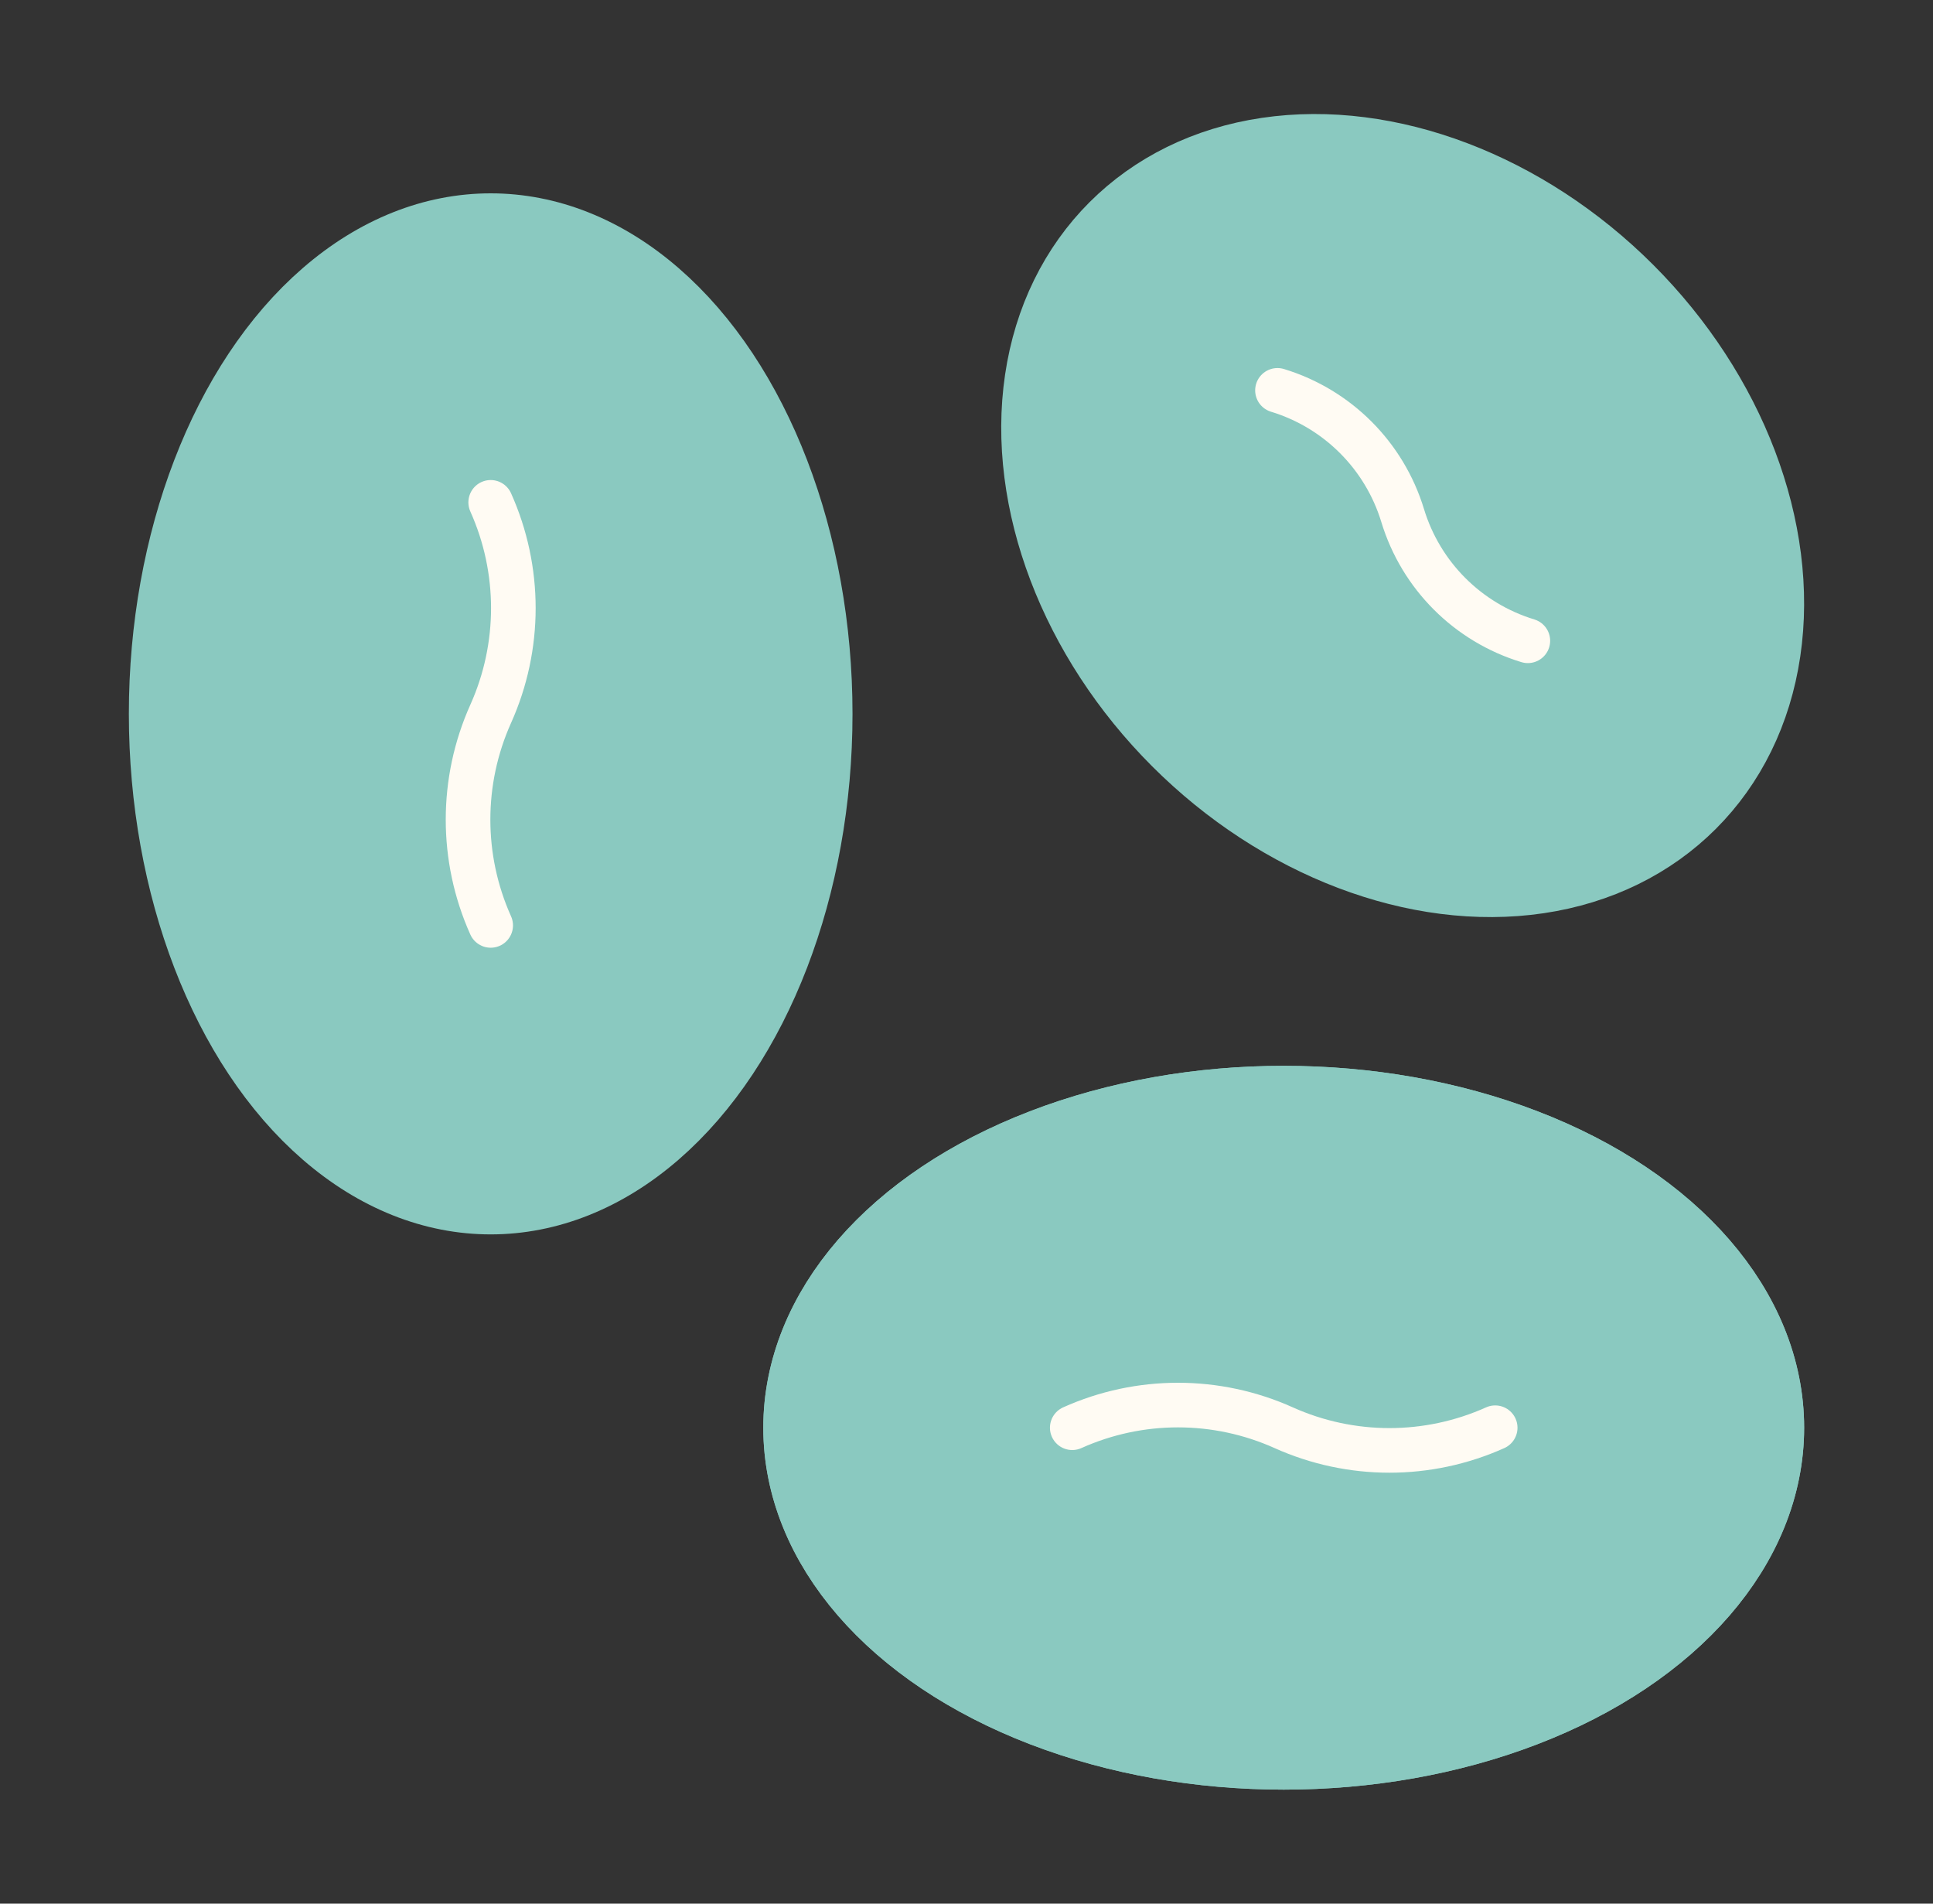
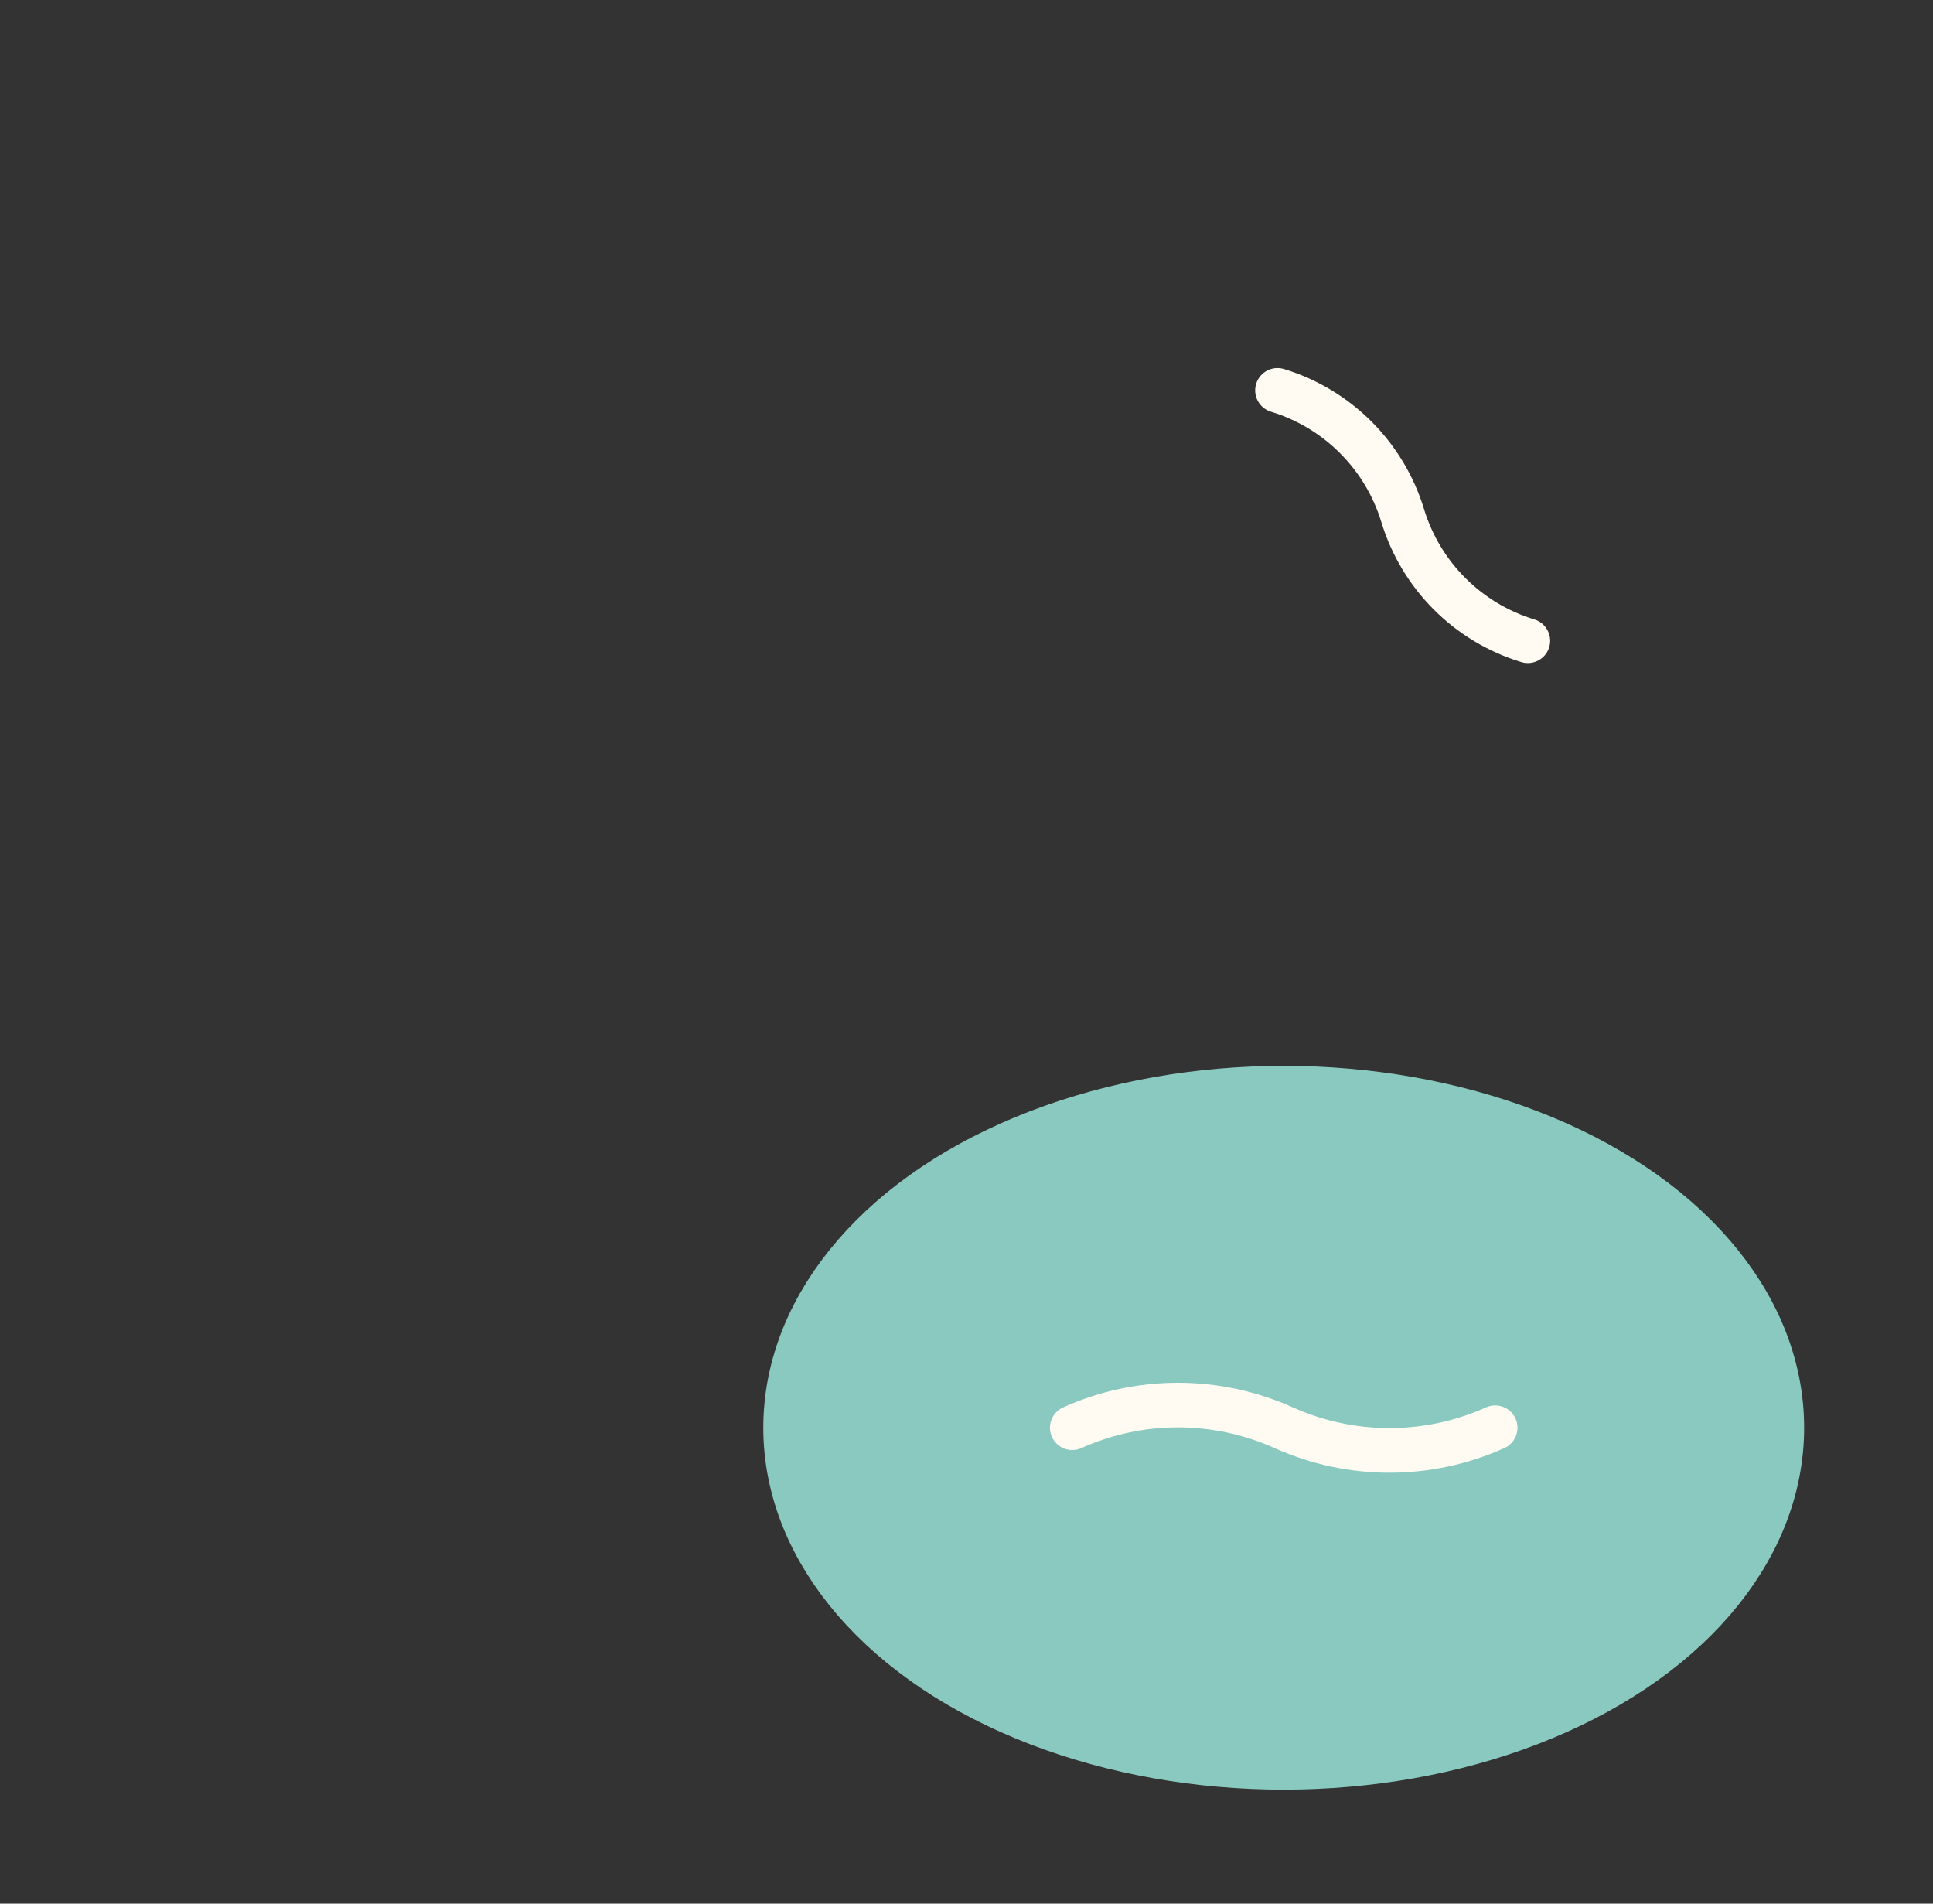
<svg xmlns="http://www.w3.org/2000/svg" width="65" height="64" viewBox="0 0 65 64" fill="none">
  <rect x="0" y="0" width="65" height="64" fill="#333333" stroke="none" />
  <path d="M50.278 48C48.016 49.016 45.428 49.016 43.167 48C40.905 46.984 38.317 46.984 36.056 48" stroke="#8AC9C0" stroke-width="3" stroke-linecap="round" stroke-linejoin="round" />
-   <ellipse cx="43.167" cy="48" rx="16" ry="10.667" stroke="#8AC9C0" stroke-width="3" stroke-linecap="round" stroke-linejoin="round" />
-   <ellipse cx="16.5" cy="24" rx="10.667" ry="16" fill="#8AC9C0" stroke="#8AC9C0" stroke-width="3" stroke-linecap="round" stroke-linejoin="round" />
-   <ellipse cx="47.167" cy="17.333" rx="10.418" ry="13.395" transform="rotate(-45 47.167 17.333)" fill="#8AC9C0" stroke="#8AC9C0" stroke-width="3" stroke-linecap="round" stroke-linejoin="round" />
  <ellipse cx="43.167" cy="48" rx="16" ry="10.667" fill="#8AC9C0" stroke="#8AC9C0" stroke-width="3" stroke-linecap="round" stroke-linejoin="round" />
-   <path d="M16.5 31.112C15.485 28.85 15.485 26.262 16.5 24C17.516 21.739 17.516 19.151 16.5 16.889" stroke="#FFFBF3" stroke-width="1.5" stroke-linecap="round" stroke-linejoin="round" />
  <path d="M51.376 21.543C49.359 20.929 47.781 19.351 47.167 17.334C46.553 15.316 44.974 13.738 42.957 13.124" stroke="#FFFBF3" stroke-width="1.5" stroke-linecap="round" stroke-linejoin="round" />
  <path d="M50.278 48C48.016 49.016 45.428 49.016 43.167 48C40.905 46.984 38.317 46.984 36.056 48" stroke="#FFFBF3" stroke-width="1.5" stroke-linecap="round" stroke-linejoin="round" />
</svg>